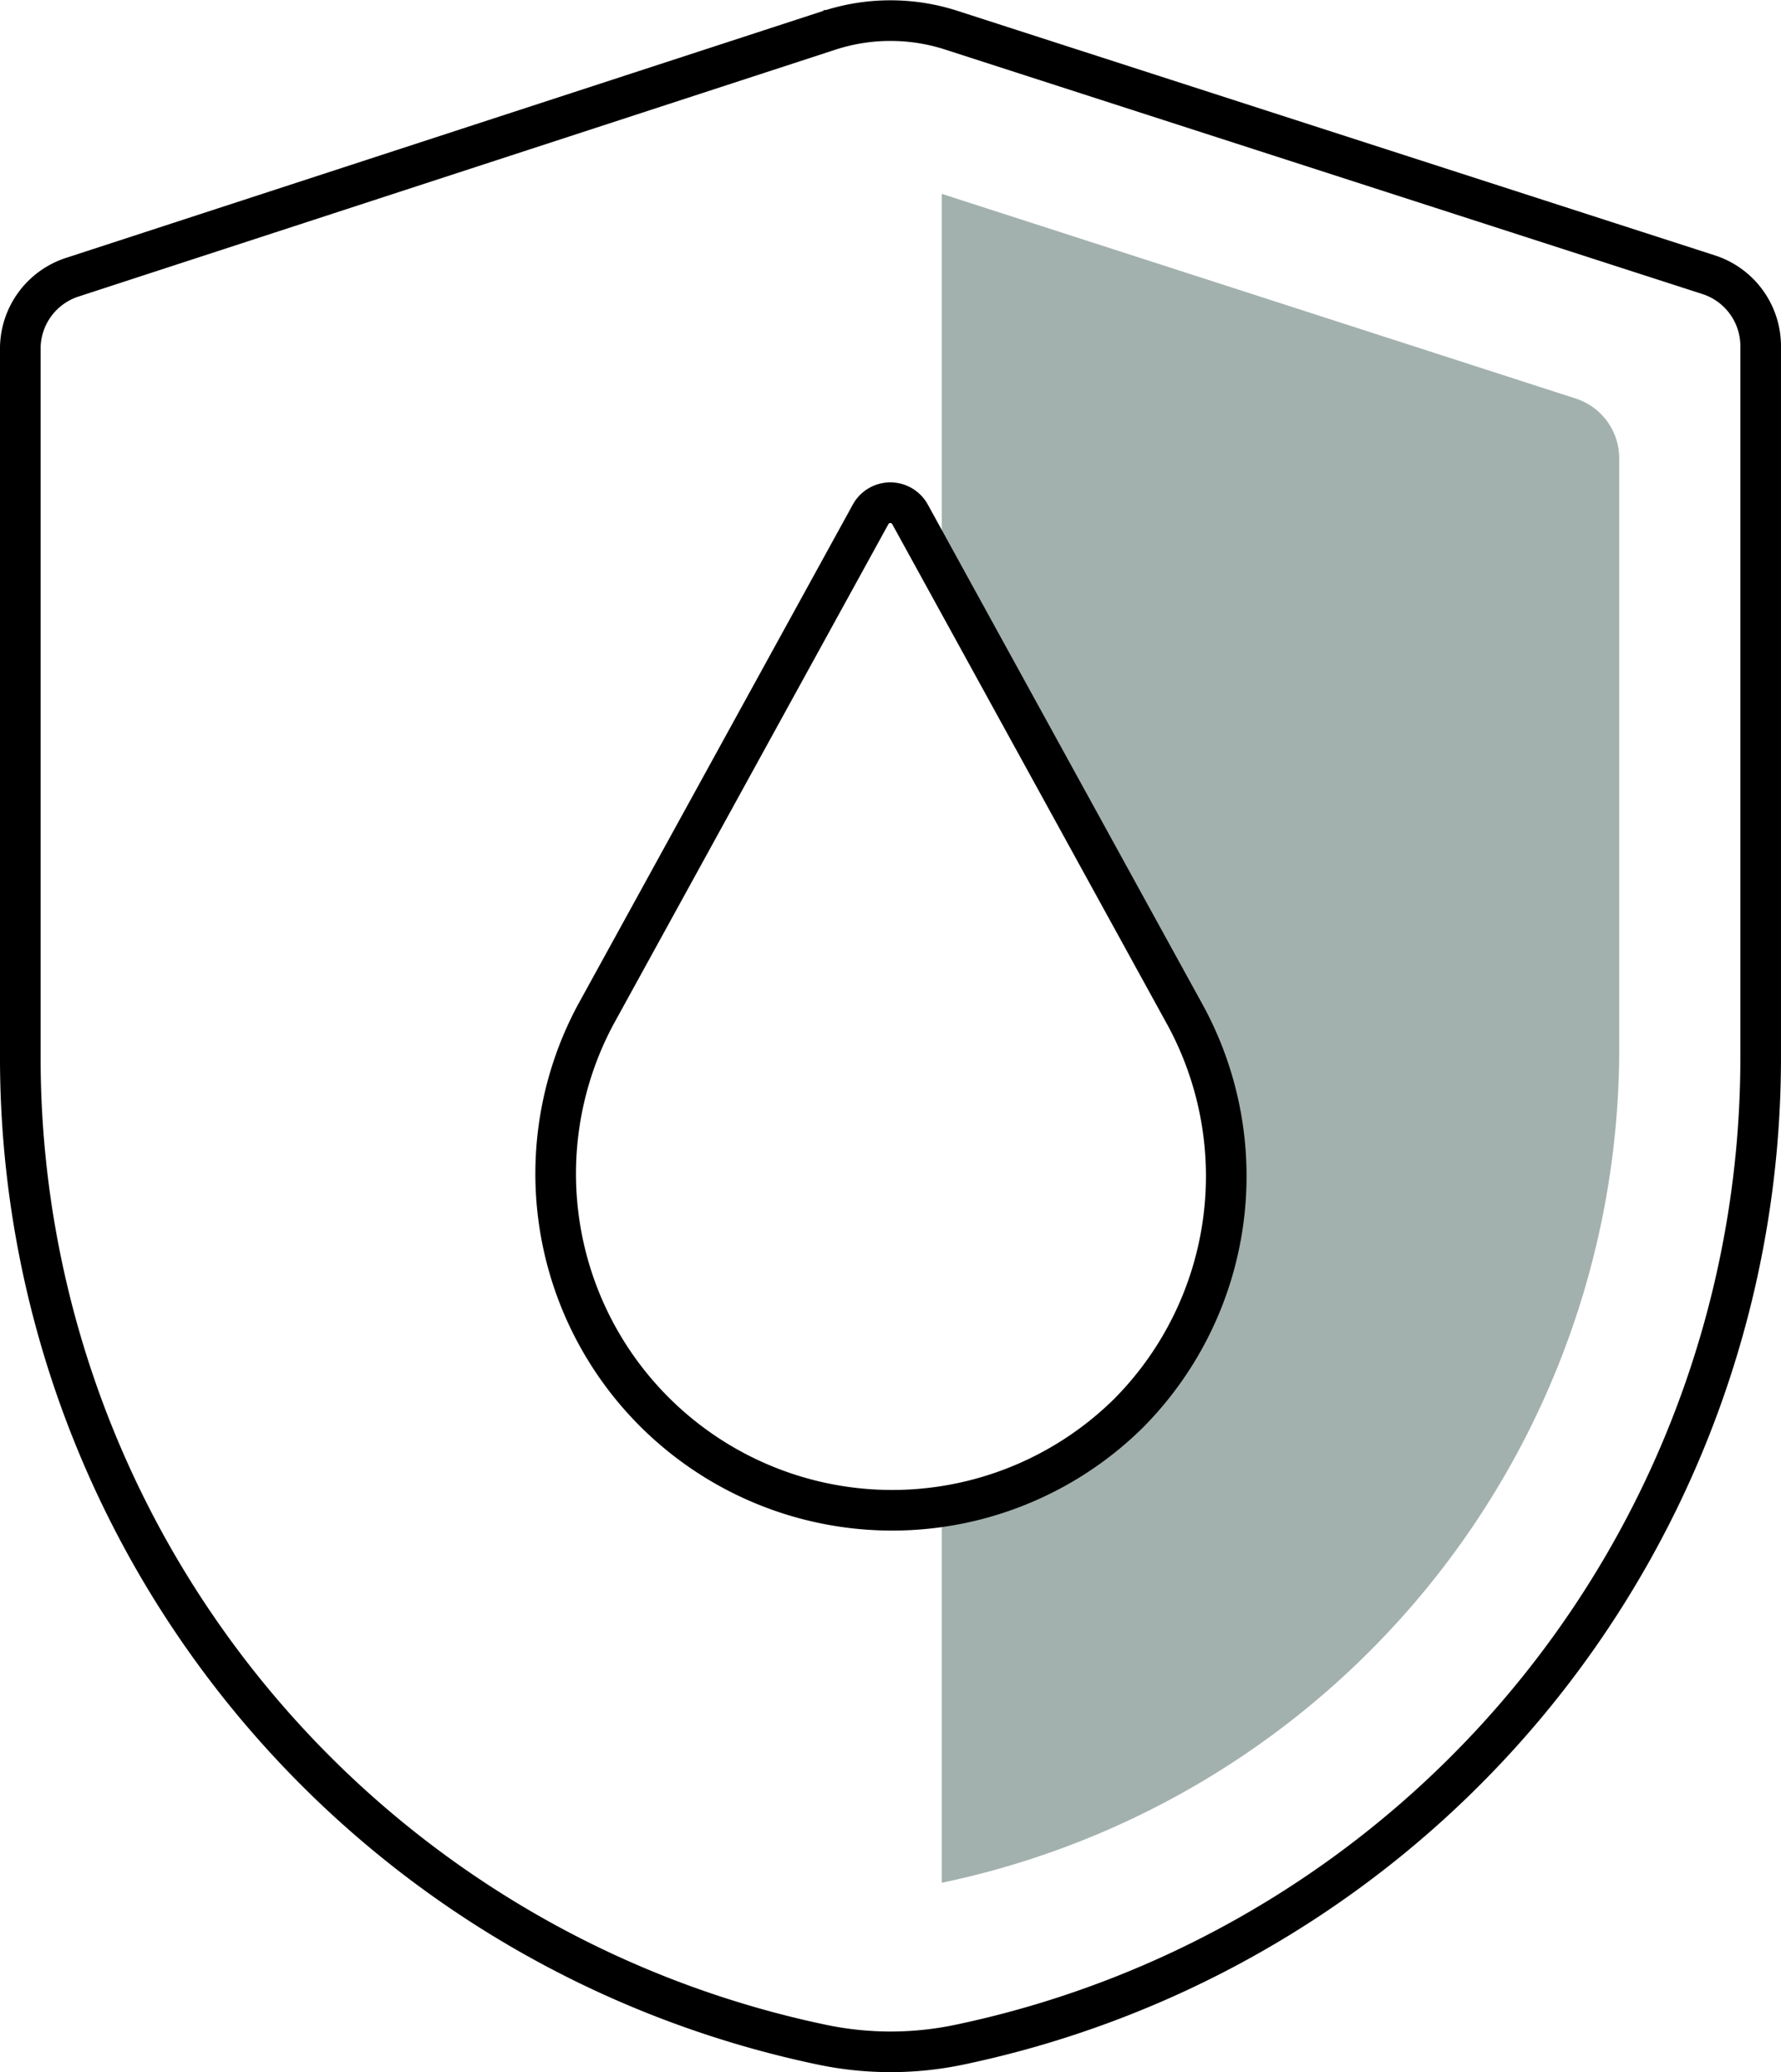
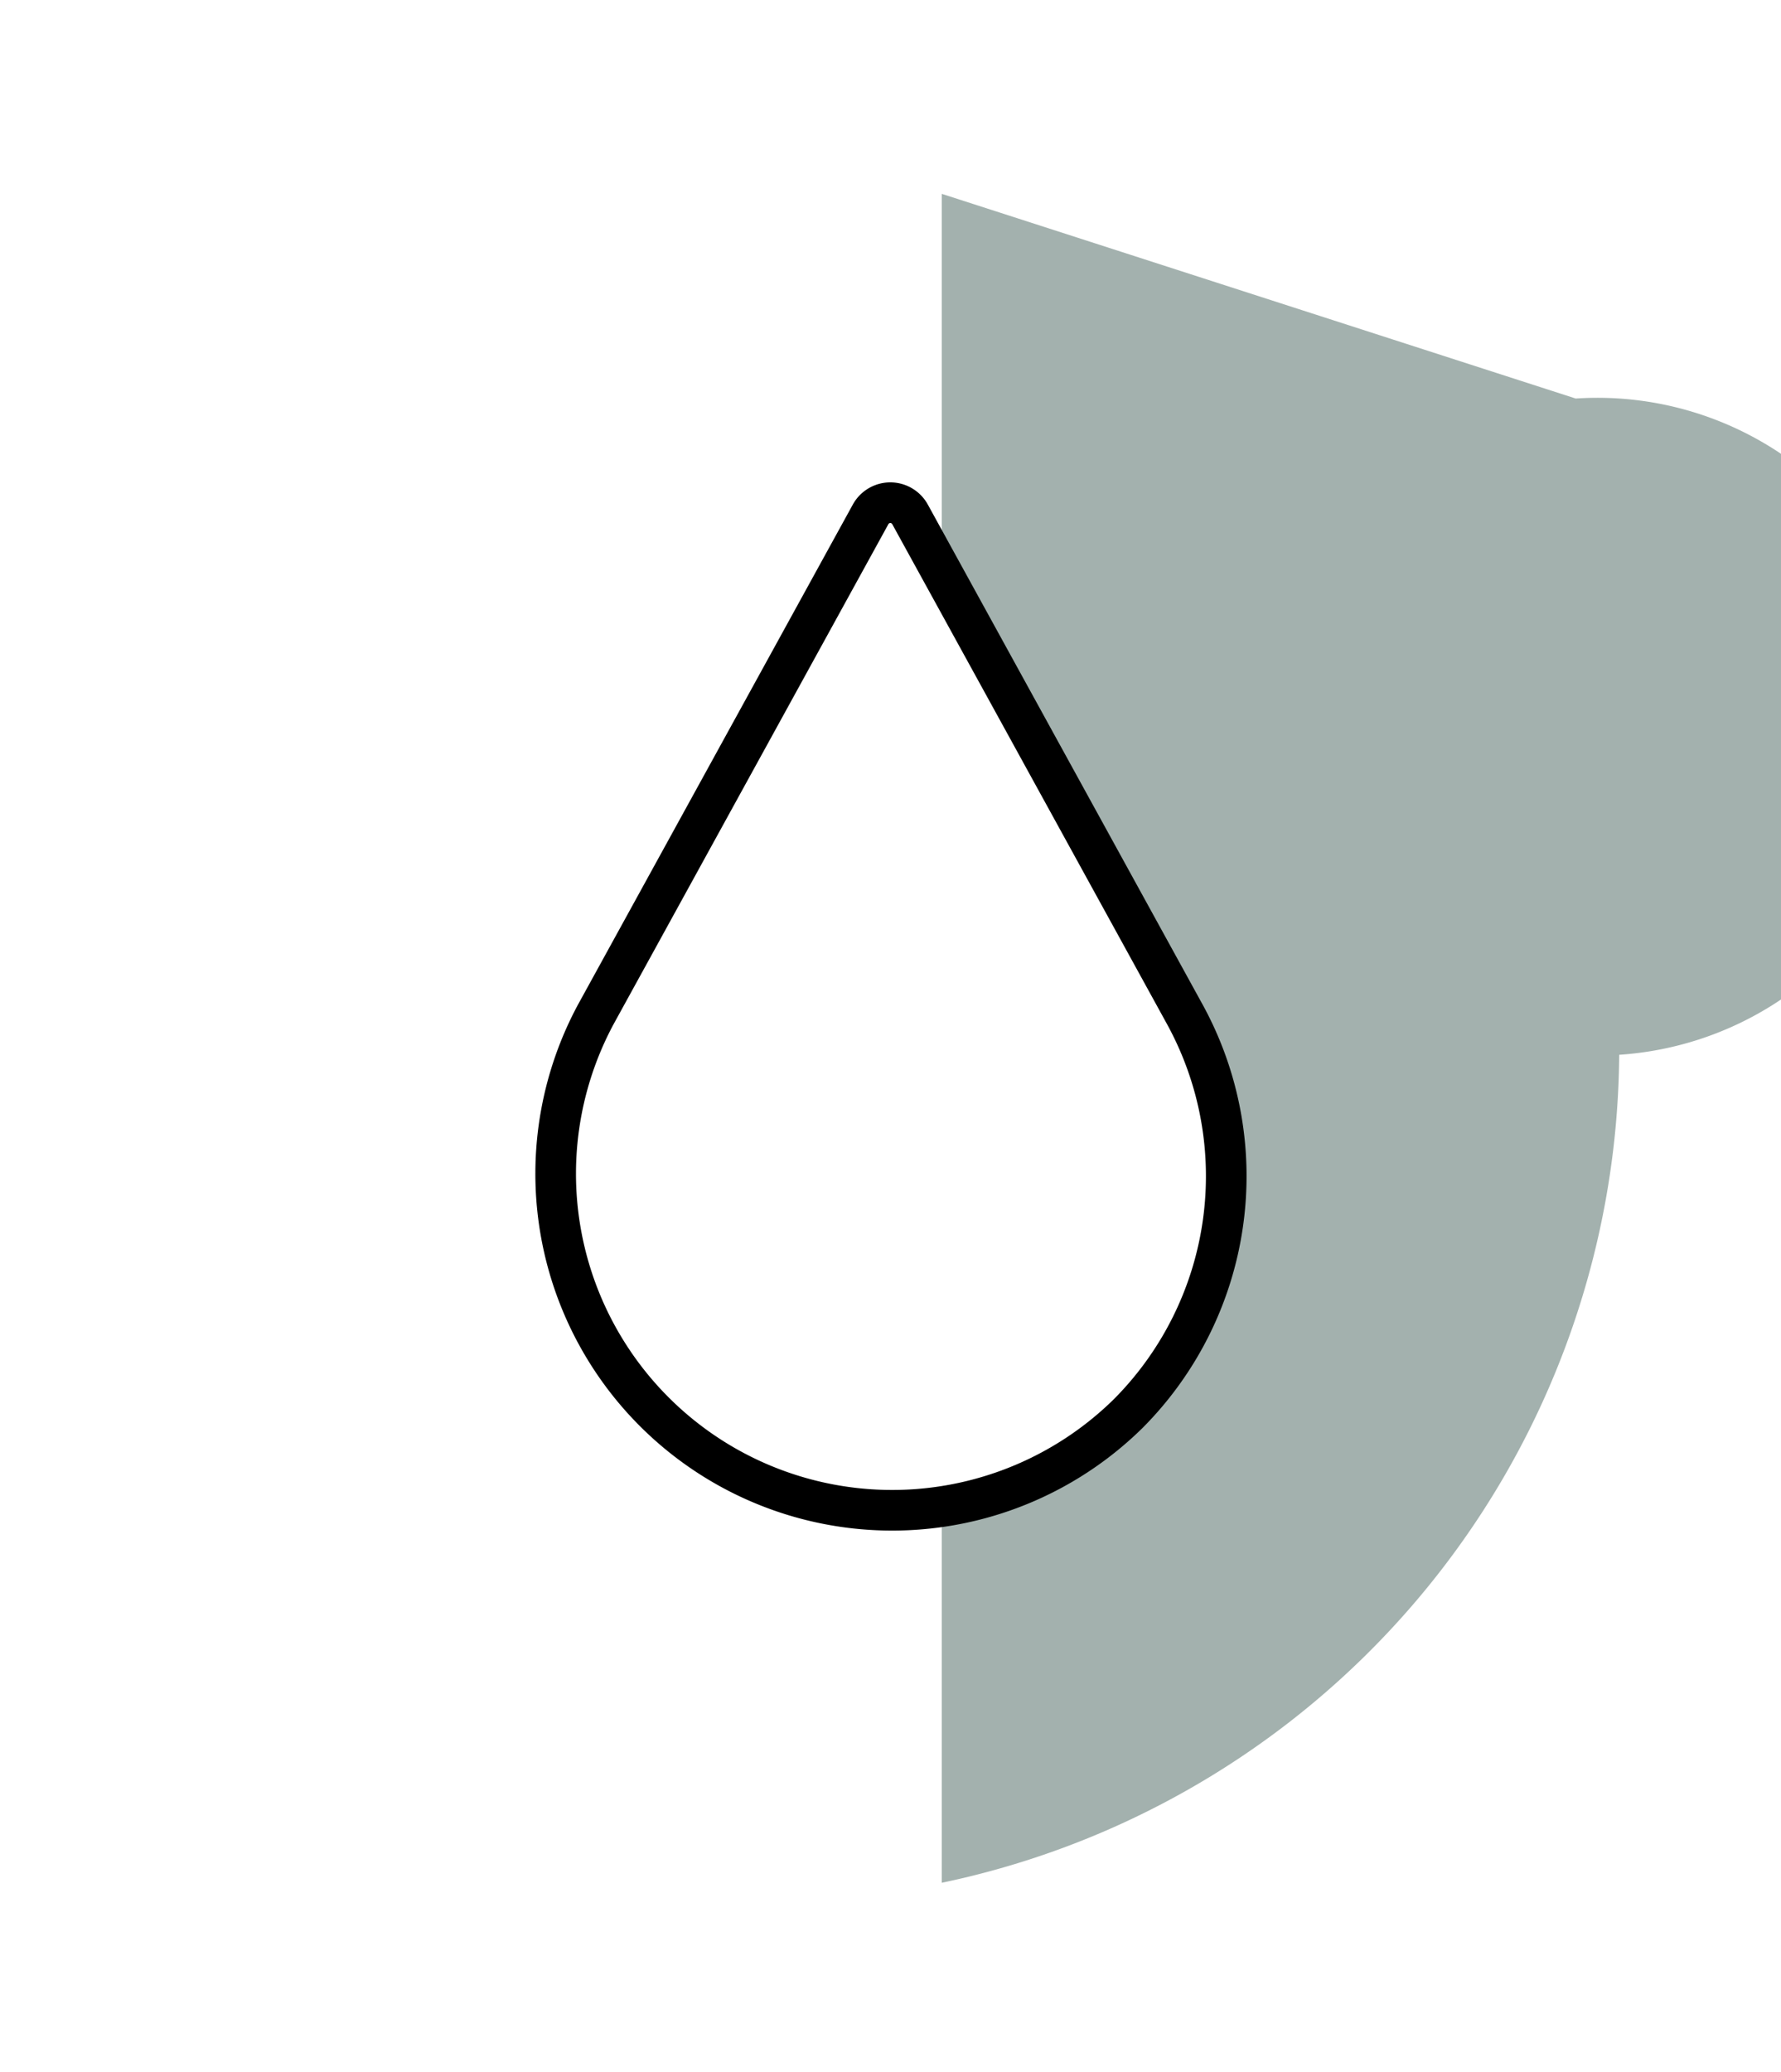
<svg xmlns="http://www.w3.org/2000/svg" width="87.696" height="102.018" viewBox="0 0 87.696 102.018">
  <g transform="translate(-61.788 -261.592)">
-     <path d="M148.483,313.7v-35.01a3.7,3.7,0,0,0-2.553-3.571l-37.278-12.033a9.743,9.743,0,0,0-6.035,0L65.341,275.242a3.7,3.7,0,0,0-2.553,3.446V313.7a49.648,49.648,0,0,0,39.491,48.56,16.494,16.494,0,0,0,6.73,0A49.648,49.648,0,0,0,148.483,313.7Z" transform="translate(0 0)" fill="none" stroke="#000" stroke-miterlimit="10" stroke-width="2" />
-     <path d="M130.3,279.506,99.087,269.43v18.625l11.97,21.778a16.391,16.391,0,0,1-11.97,24.209v18.536a41.951,41.951,0,0,0,33.355-40.763V282.5A3.094,3.094,0,0,0,130.3,279.506Z" transform="translate(9.075 1.706)" fill="#a3b1ae" />
+     <path d="M130.3,279.506,99.087,269.43v18.625l11.97,21.778a16.391,16.391,0,0,1-11.97,24.209v18.536a41.951,41.951,0,0,0,33.355-40.763A3.094,3.094,0,0,0,130.3,279.506Z" transform="translate(9.075 1.706)" fill="#a3b1ae" />
    <path d="M112.075,326.431a16.568,16.568,0,0,1-26.226-19.639l13.533-24.62a1.107,1.107,0,0,1,1.946,0l13.533,24.62A16.567,16.567,0,0,1,112.075,326.431Z" transform="translate(5.272 4.747)" fill="none" stroke="#000" stroke-miterlimit="10" stroke-width="2" />
  </g>
</svg>